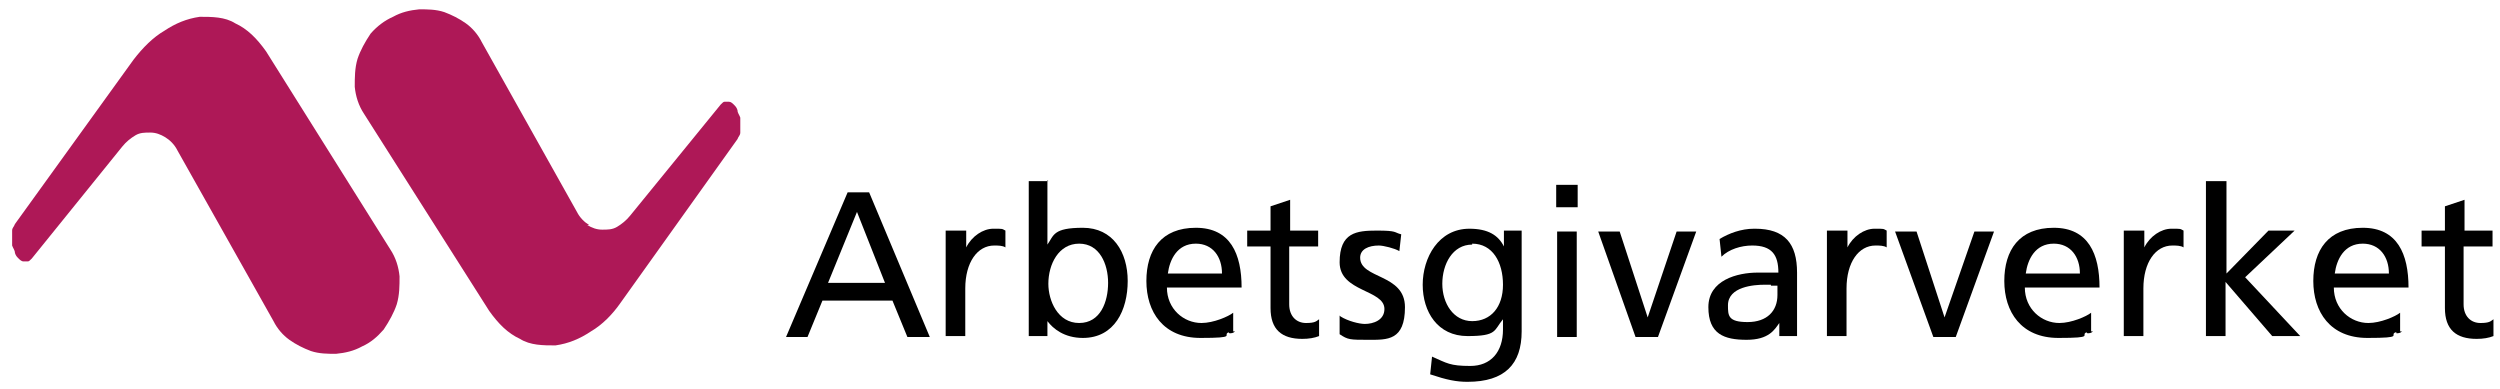
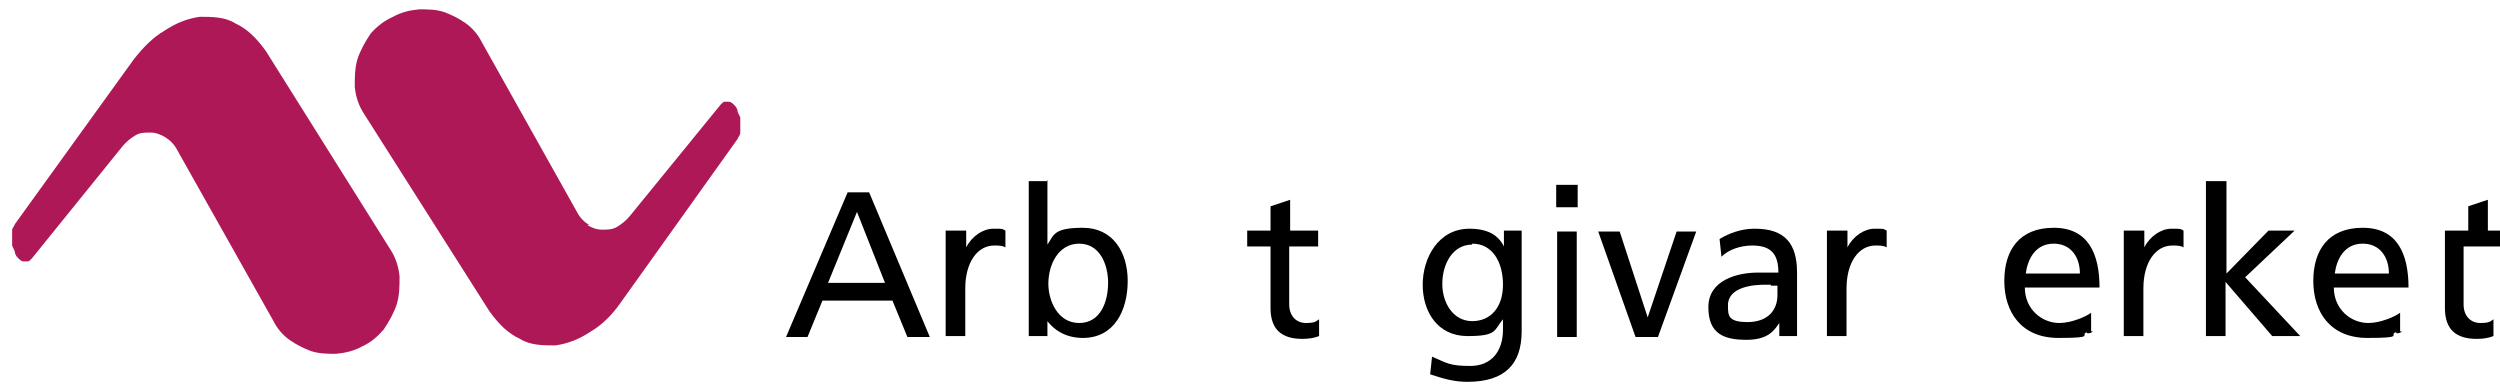
<svg xmlns="http://www.w3.org/2000/svg" version="1.1" viewBox="0 0 267.8 41.7">
  <defs>
    <style>
      .cls-1 {
        fill: #ae1857;
      }

      .cls-2 {
        fill-rule: evenodd;
      }
    </style>
  </defs>
  <g>
    <g id="Layer_1">
      <g id="Layer_1-2" data-name="Layer_1">
        <path class="cls-1" d="M19,16.1c-.3-.6-.8-1.1-1.3-1.4-.5-.3-1-.5-1.6-.5s-1.1,0-1.6.3-1,.7-1.4,1.2L3.4,27.7c-.2.2-.3.3-.4.3h-.5c-.2,0-.4-.2-.5-.3-.2-.2-.3-.3-.4-.6,0-.3-.2-.5-.3-.8v-1.6c0-.3.2-.4.3-.7L14.3,6.4c1-1.3,2.1-2.4,3.3-3.1,1.2-.8,2.4-1.3,3.8-1.5,1.3,0,2.7,0,3.8.7,1.3.6,2.3,1.6,3.3,3l13.3,21.2c.6.9.9,1.9,1,2.9,0,1,0,2-.3,3-.3.9-.8,1.8-1.4,2.7-.7.8-1.4,1.4-2.3,1.8-.9.5-1.8.7-2.8.8-.9,0-1.8,0-2.7-.3-.8-.3-1.6-.7-2.3-1.2-.7-.5-1.3-1.2-1.7-2,0,0-10.3-18.3-10.3-18.3Z" />
        <path class="cls-1" d="M62.9,24.1c.5.3,1,.5,1.6.5s1.1,0,1.6-.3,1-.7,1.4-1.2l9.7-11.9c.2-.2.3-.3.4-.3h.5c.2,0,.4.2.5.3.2.2.3.3.4.6,0,.3.2.5.3.8v1.6c0,.3-.2.4-.3.7l-12.5,17.5c-.9,1.3-2,2.4-3.2,3.1-1.2.8-2.4,1.3-3.8,1.5-1.3,0-2.7,0-3.8-.7-1.3-.6-2.3-1.6-3.3-3l-13.4-21.1c-.6-.9-.9-1.9-1-2.9,0-1,0-2,.3-3,.3-.9.8-1.8,1.4-2.7.7-.8,1.5-1.4,2.4-1.8.9-.5,1.8-.7,2.8-.8.9,0,1.8,0,2.7.3.8.3,1.6.7,2.3,1.2s1.3,1.2,1.7,2l10.2,18.2c.3.6.8,1.1,1.3,1.4h-.2Z" />
        <path class="cls-2" d="M93.1,20.6h-2.3l-6.6,15.5h2.3l1.6-3.9h7.5l1.6,3.9h2.4s-6.5-15.5-6.5-15.5ZM88.7,30.3l3.1-7.6,3,7.6h-6.1Z" />
        <path d="M101.6,24.7h1.9v1.8h0c.6-1.2,1.8-2,2.9-2s.9,0,1.3.2v1.8c-.3-.2-.8-.2-1.2-.2-1.8,0-3.1,1.8-3.1,4.6v5.1h-2.1v-11.3" />
        <path class="cls-2" d="M112.3,19.4h-2.1v16.6h2v-1.6h0c.6.8,1.8,1.8,3.8,1.8,3.4,0,4.8-3,4.8-6.1s-1.6-5.7-4.8-5.7-3.1.8-3.8,1.8h0v-6.9h0ZM112.3,30.4c0-2.1,1.1-4.3,3.3-4.3s3.1,2.2,3.1,4.2-.8,4.3-3.1,4.3-3.3-2.4-3.3-4.2Z" />
-         <path class="cls-2" d="M131.7,35.7c.2,0,.4,0,.6-.2h-.2v-2c-.5.4-2.1,1.1-3.4,1.1-1.9,0-3.7-1.5-3.7-3.8h8c0-3.6-1.2-6.4-4.9-6.4s-5.3,2.4-5.3,5.7,1.8,6.1,5.8,6.1,2.3-.3,3-.6h0ZM128.1,26.1c1.8,0,2.8,1.4,2.8,3.2h-5.8c.2-1.5,1-3.2,3-3.2Z" />
        <path d="M141.1,26.4h-3v6.2c0,1.3.8,2,1.8,2s1.1-.2,1.4-.4v1.8c-.5.2-1.1.3-1.8.3-2.2,0-3.4-1-3.4-3.3v-6.6h-2.5v-1.7h2.5v-2.6l2.1-.7v3.3h3v1.7" />
-         <path d="M143.6,33.9c.8.5,2,.8,2.6.8.9,0,2.1-.4,2.1-1.6,0-2.1-4.8-1.8-4.8-5s1.8-3.4,4-3.4,1.8.2,2.6.4l-.2,1.8c-.5-.3-1.7-.6-2.2-.6-1.1,0-2,.4-2,1.3,0,2.3,4.8,1.7,4.8,5.3s-1.9,3.5-3.9,3.5-2.2,0-3.1-.6v-2h0Z" />
        <path class="cls-2" d="M157.2,40.9c4,0,5.8-1.9,5.8-5.4h0v-10.8h-1.9v1.7h0c-.6-1.2-1.7-1.9-3.7-1.9-3.3,0-5,3.1-5,6s1.6,5.5,4.8,5.5,2.8-.6,3.8-1.8h0v1.1c0,2.4-1.3,3.9-3.5,3.9s-2.5-.3-4.1-1l-.2,1.9c1.8.6,2.8.8,4,.8h0ZM157.7,26.1c2.2,0,3.3,2,3.3,4.4s-1.3,3.9-3.3,3.9-3.2-1.9-3.2-4,1.1-4.2,3.2-4.2h0Z" />
        <path class="cls-2" d="M169,22.2h-2.3v-2.4h2.3v2.4ZM168.9,36.1h-2.1v-11.3h2.1v11.3Z" />
        <path d="M177.6,36.1h-2.4l-4-11.3h2.3l3,9.2h0l3.1-9.2h2.1l-4.1,11.3h0Z" />
        <path class="cls-2" d="M187.9,24.5c-1.4,0-2.7.5-3.7,1.1l.2,1.9c.8-.8,2.1-1.2,3.3-1.2,2.1,0,2.8,1,2.8,2.9h-2.2c-2.2,0-5.3.8-5.3,3.7s1.7,3.5,4.1,3.5,3-1.1,3.5-1.8v1.4h1.9v-6.8c0-3.1-1.3-4.7-4.5-4.7h-.1ZM189.7,30.6h.7v1c0,1.7-1.1,2.9-3.2,2.9s-2.1-.7-2.1-1.8c0-2,2.8-2.2,3.9-2.2s.4,0,.7,0h0Z" />
        <path d="M196,24.7h1.9v1.8h0c.6-1.2,1.8-2,2.9-2s.9,0,1.3.2v1.8c-.3-.2-.8-.2-1.2-.2-1.8,0-3.1,1.8-3.1,4.6v5.1h-2.1v-11.3" />
-         <path d="M209.5,36.1h-2.4l-4.1-11.3h2.3l3,9.2,3.2-9.2h2.1l-4.1,11.3Z" />
        <path class="cls-2" d="M223.6,35.7c.2,0,.4,0,.6-.2h-.2v-2c-.5.4-2.1,1.1-3.4,1.1-1.9,0-3.7-1.5-3.7-3.8h8c0-3.6-1.2-6.4-4.9-6.4s-5.3,2.4-5.3,5.7,1.8,6.1,5.8,6.1,2.3-.3,3-.6h0ZM220,26.1c1.8,0,2.8,1.4,2.8,3.2h-5.8c.2-1.5,1-3.2,3-3.2Z" />
        <path d="M227.8,24.7h1.9v1.8h0c.6-1.2,1.8-2,2.9-2s.9,0,1.3.2v1.8c-.3-.2-.8-.2-1.2-.2-1.8,0-3.1,1.8-3.1,4.6v5.1h-2.1v-11.3" />
        <path d="M236.4,19.4h2.1v9.9l4.5-4.6h2.8l-5.3,5,5.9,6.3h-3l-5-5.8v5.8h-2.1v-16.6h.1Z" />
        <path class="cls-2" d="M256.7,35.7c.2,0,.4,0,.6-.2h-.2v-2c-.5.4-2.1,1.1-3.4,1.1-1.9,0-3.7-1.5-3.7-3.8h8c0-3.6-1.2-6.4-4.9-6.4s-5.3,2.4-5.3,5.7,1.8,6.1,5.8,6.1,2.3-.3,3-.6h.1ZM253.1,26.1c1.8,0,2.8,1.4,2.8,3.2h-5.8c.2-1.5,1-3.2,3-3.2Z" />
-         <path d="M266.9,26.4h-3v6.2c0,1.3.8,2,1.8,2s1.1-.2,1.4-.4v1.8c-.5.2-1.1.3-1.8.3-2.2,0-3.4-1-3.4-3.3v-6.6h-2.5v-1.7h2.5v-2.6l2.1-.7v3.3h3v1.7" />
+         <path d="M266.9,26.4h-3v6.2c0,1.3.8,2,1.8,2s1.1-.2,1.4-.4v1.8c-.5.2-1.1.3-1.8.3-2.2,0-3.4-1-3.4-3.3v-6.6v-1.7h2.5v-2.6l2.1-.7v3.3h3v1.7" />
      </g>
    </g>
  </g>
</svg>